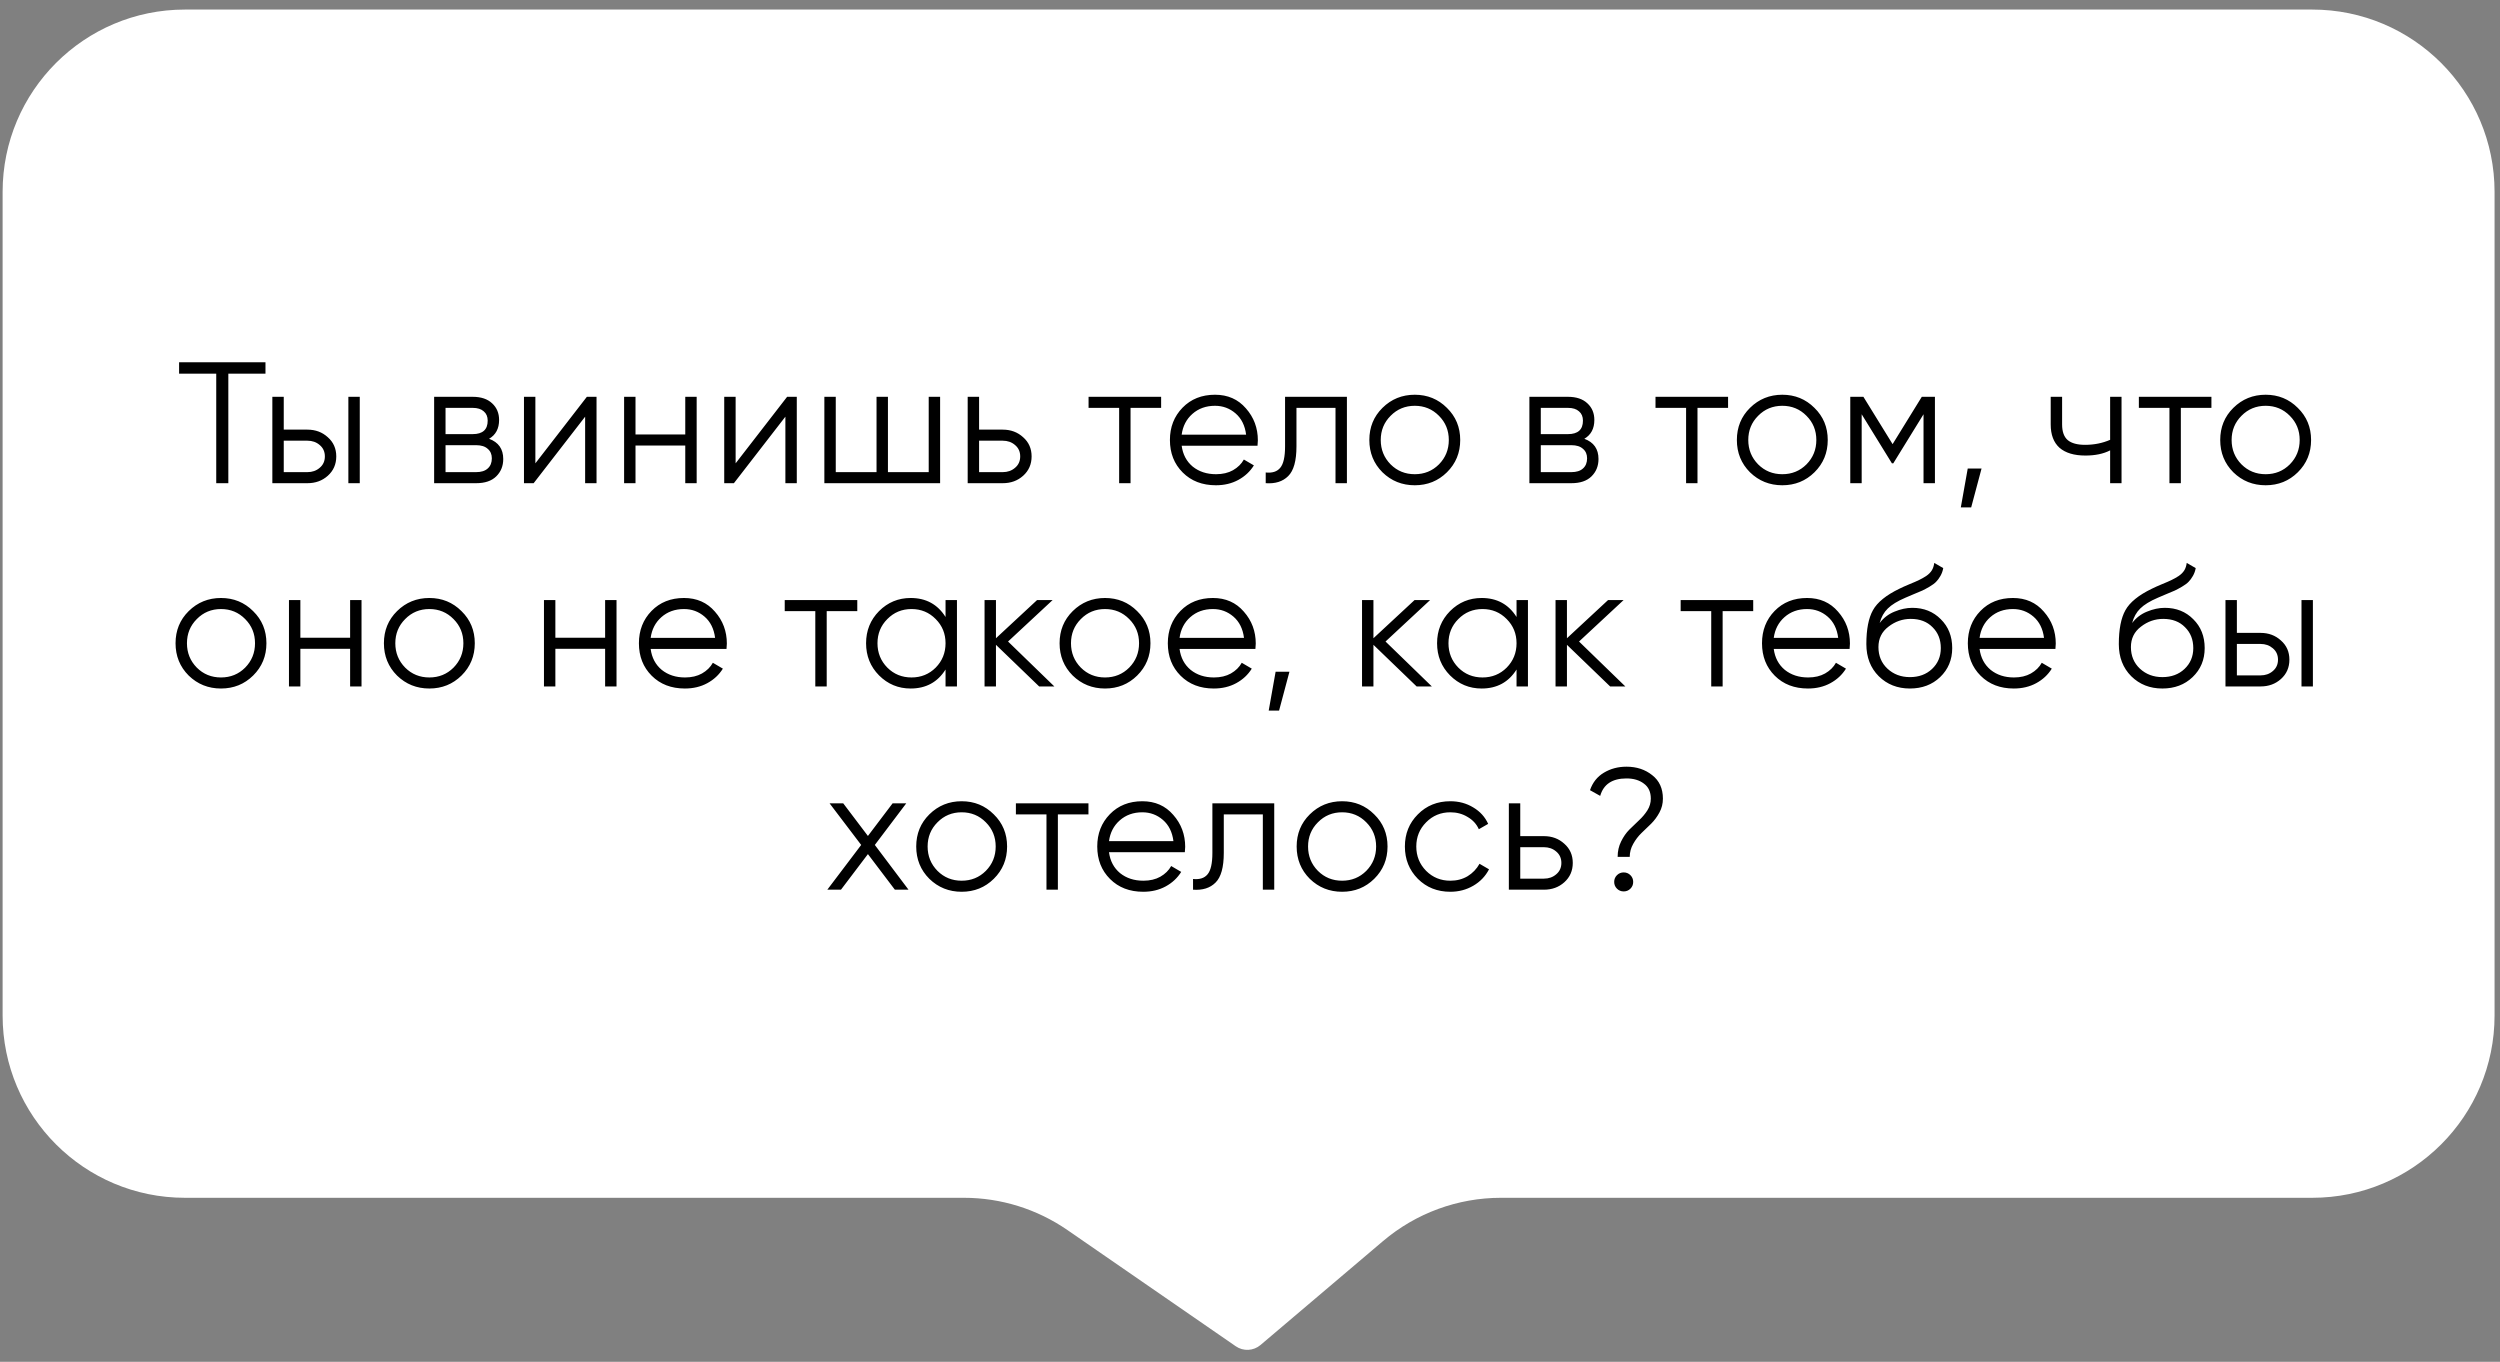
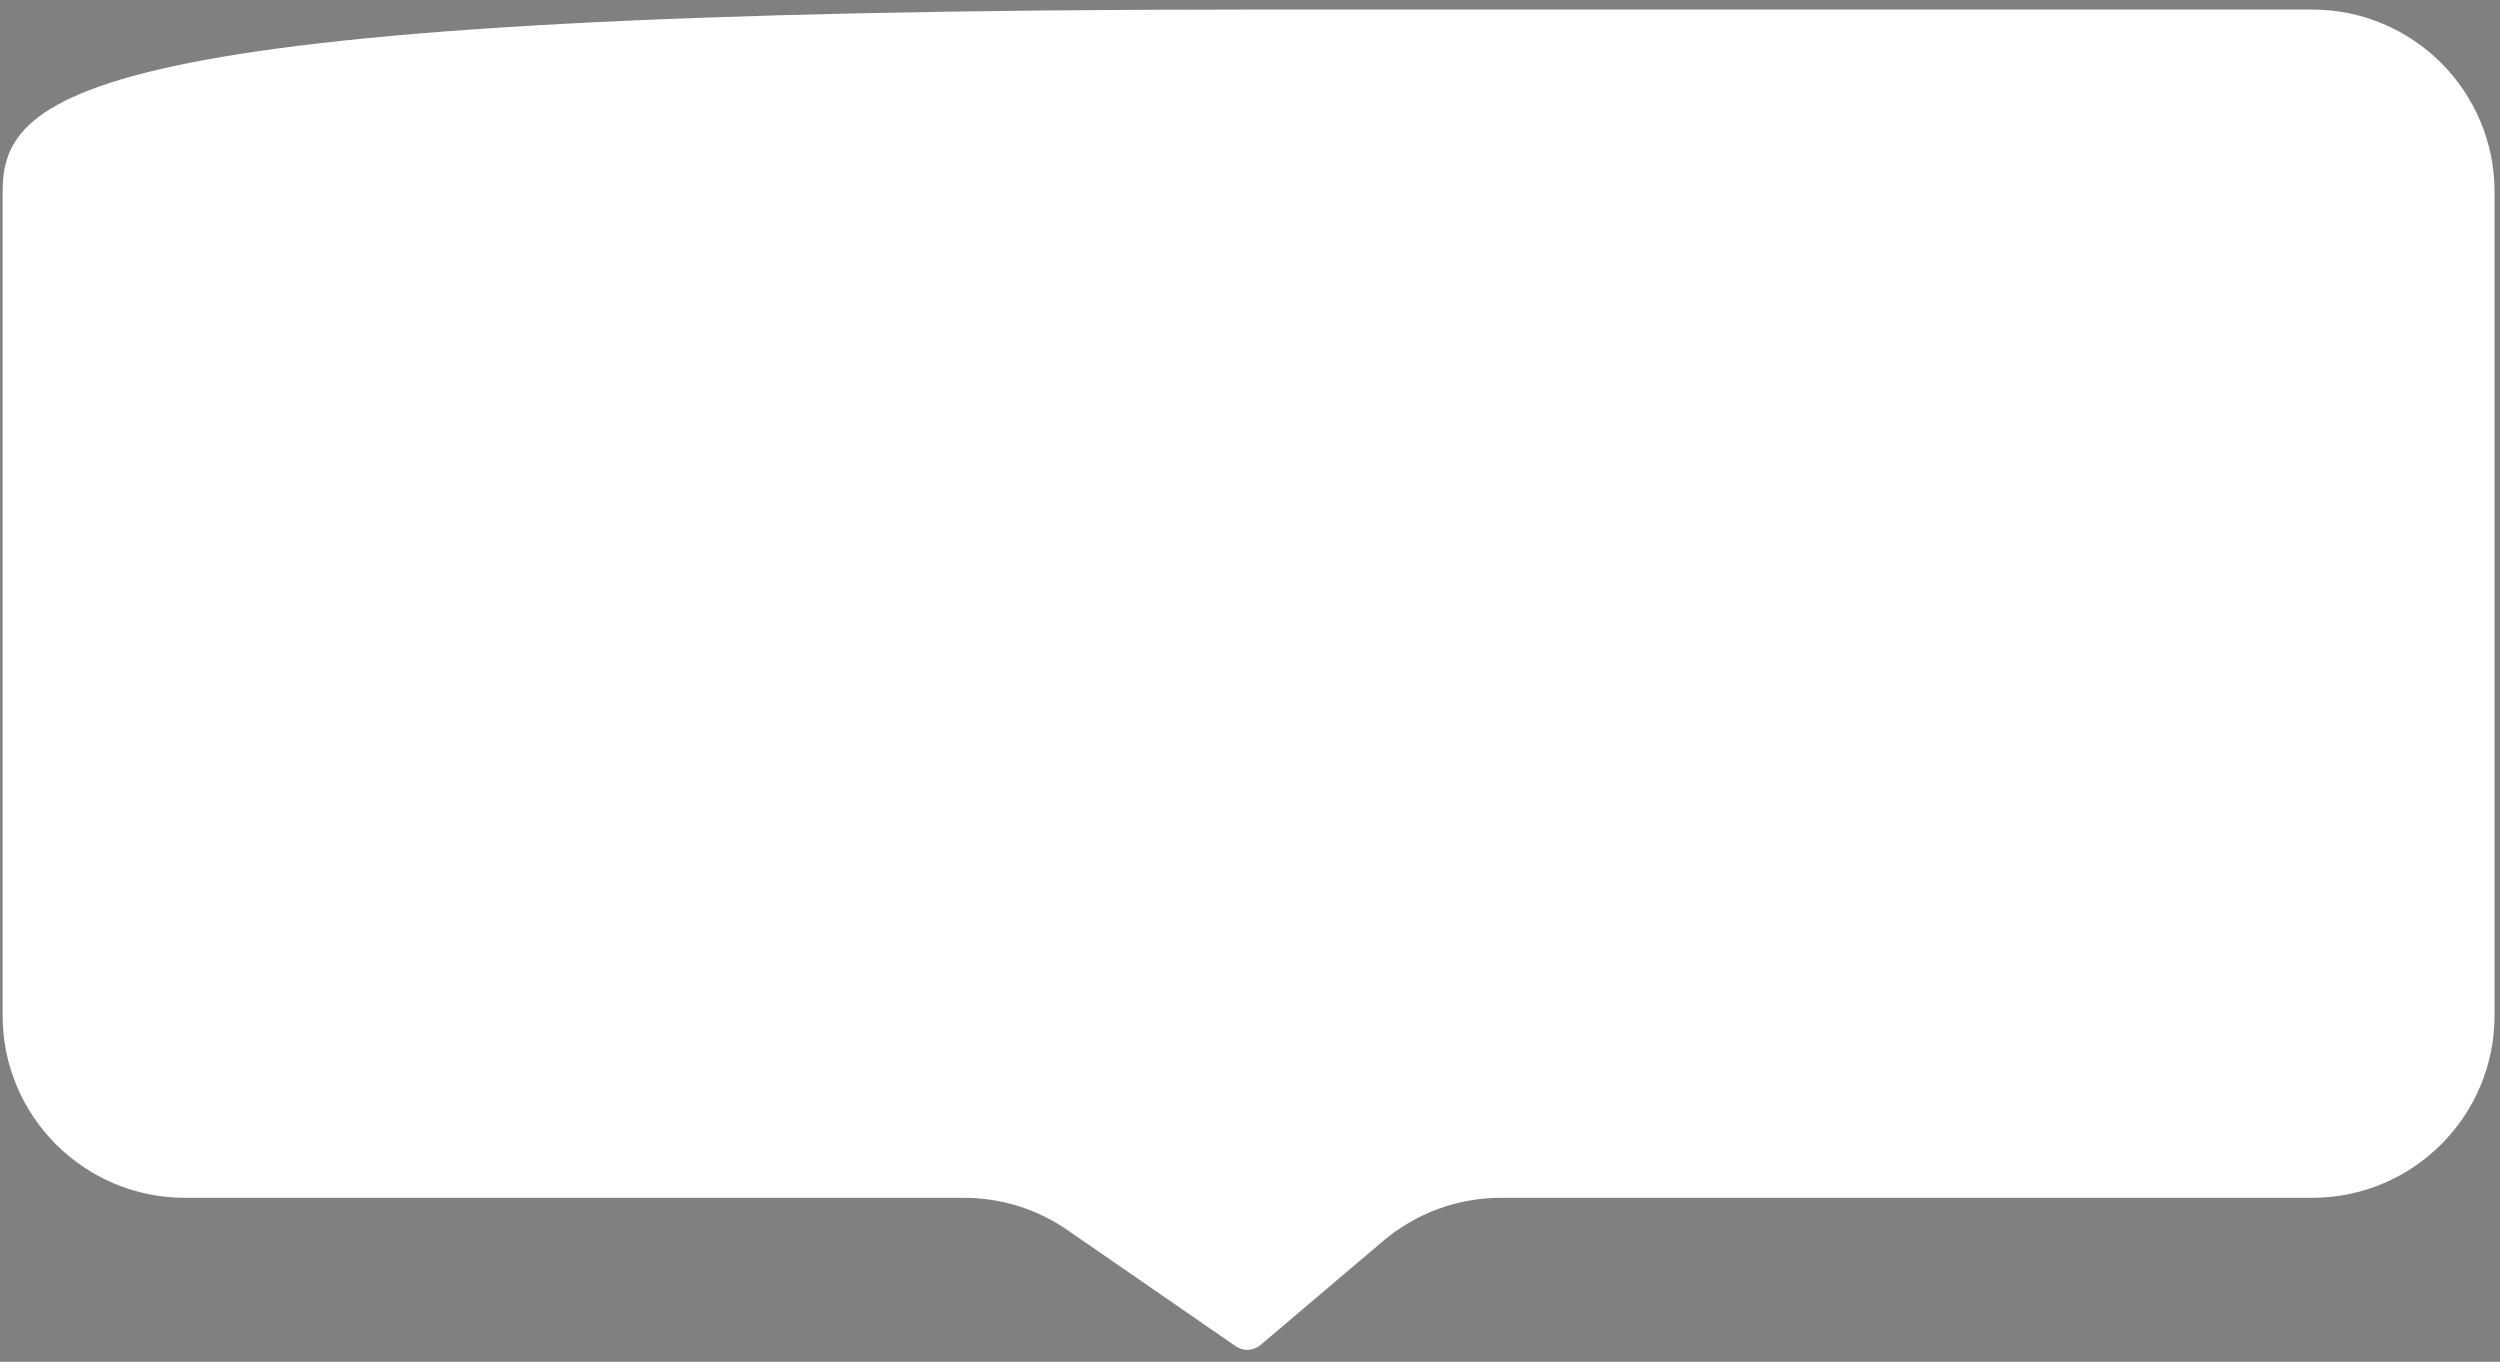
<svg xmlns="http://www.w3.org/2000/svg" width="246" height="134" viewBox="0 0 246 134" fill="none">
  <rect x="0" y="0" width="246" height="134" fill="#808080" stroke="none" />
-   <path d="M245.465 99.923V18.881C245.465 8.973 237.433 0.941 227.525 0.941H122.861H18.197C8.289 0.941 0.257 8.973 0.257 18.881V99.923C0.257 109.831 8.289 117.863 18.197 117.863H94.847C98.488 117.863 102.043 118.971 105.039 121.04L121.6 132.473C122.344 132.987 123.34 132.937 124.03 132.352L136.092 122.121C139.333 119.372 143.446 117.863 147.696 117.863H227.525C237.433 117.863 245.465 109.831 245.465 99.923Z" fill="white" />
-   <path d="M26.123 35.646V36.768H22.468V47.546H21.278V36.768H17.623V35.646H26.123ZM30.25 42.276C31.043 42.276 31.712 42.526 32.256 43.024C32.811 43.512 33.089 44.141 33.089 44.911C33.089 45.682 32.811 46.317 32.256 46.815C31.712 47.303 31.043 47.546 30.25 47.546H26.799V39.046H27.921V42.276H30.25ZM34.279 39.046H35.401V47.546H34.279V39.046ZM30.25 46.458C30.726 46.458 31.128 46.317 31.457 46.033C31.797 45.75 31.967 45.376 31.967 44.911C31.967 44.447 31.797 44.073 31.457 43.789C31.128 43.506 30.726 43.364 30.25 43.364H27.921V46.458H30.25ZM48.125 43.177C49.054 43.517 49.519 44.18 49.519 45.166C49.519 45.858 49.287 46.43 48.822 46.883C48.369 47.325 47.711 47.546 46.85 47.546H42.719V39.046H46.51C47.337 39.046 47.978 39.262 48.431 39.692C48.884 40.112 49.111 40.656 49.111 41.324C49.111 42.174 48.782 42.792 48.125 43.177ZM46.51 40.134H43.841V42.718H46.51C47.496 42.718 47.989 42.276 47.989 41.392C47.989 40.996 47.859 40.69 47.598 40.474C47.349 40.248 46.986 40.134 46.51 40.134ZM46.85 46.458C47.349 46.458 47.728 46.339 47.989 46.101C48.261 45.863 48.397 45.529 48.397 45.098C48.397 44.702 48.261 44.39 47.989 44.163C47.728 43.925 47.349 43.806 46.85 43.806H43.841V46.458H46.85ZM57.747 39.046H58.699V47.546H57.577V41.001L52.511 47.546H51.559V39.046H52.681V45.591L57.747 39.046ZM67.43 39.046H68.552V47.546H67.43V43.84H62.534V47.546H61.412V39.046H62.534V42.752H67.43V39.046ZM77.452 39.046H78.404V47.546H77.282V41.001L72.216 47.546H71.264V39.046H72.386V45.591L77.452 39.046ZM91.385 39.046H92.507V47.546H81.117V39.046H82.239V46.458H86.251V39.046H87.373V46.458H91.385V39.046ZM98.671 42.276C99.464 42.276 100.133 42.526 100.677 43.024C101.232 43.512 101.51 44.141 101.51 44.911C101.51 45.682 101.232 46.317 100.677 46.815C100.133 47.303 99.464 47.546 98.671 47.546H95.22V39.046H96.342V42.276H98.671ZM98.671 46.458C99.147 46.458 99.549 46.317 99.878 46.033C100.218 45.75 100.388 45.376 100.388 44.911C100.388 44.447 100.218 44.073 99.878 43.789C99.549 43.506 99.147 43.364 98.671 43.364H96.342V46.458H98.671ZM114.255 39.046V40.134H111.246V47.546H110.124V40.134H107.115V39.046H114.255ZM119.557 38.842C120.815 38.842 121.83 39.29 122.6 40.185C123.382 41.069 123.773 42.118 123.773 43.33C123.773 43.455 123.762 43.631 123.739 43.857H116.276C116.39 44.719 116.752 45.404 117.364 45.914C117.988 46.413 118.753 46.662 119.659 46.662C120.305 46.662 120.861 46.532 121.325 46.271C121.801 45.999 122.158 45.648 122.396 45.217L123.382 45.795C123.008 46.396 122.498 46.872 121.852 47.223C121.206 47.575 120.47 47.75 119.642 47.75C118.305 47.75 117.217 47.331 116.378 46.492C115.54 45.654 115.12 44.588 115.12 43.296C115.12 42.027 115.534 40.967 116.361 40.117C117.189 39.267 118.254 38.842 119.557 38.842ZM119.557 39.93C118.673 39.93 117.931 40.197 117.33 40.729C116.741 41.251 116.39 41.931 116.276 42.769H122.617C122.504 41.874 122.158 41.177 121.58 40.678C121.002 40.18 120.328 39.93 119.557 39.93ZM132.536 39.046V47.546H131.414V40.134H127.572V43.925C127.572 45.342 127.3 46.317 126.756 46.849C126.223 47.382 125.487 47.614 124.546 47.546V46.492C125.192 46.56 125.668 46.407 125.974 46.033C126.291 45.659 126.45 44.957 126.45 43.925V39.046H132.536ZM142.376 46.475C141.514 47.325 140.46 47.75 139.214 47.75C137.967 47.75 136.907 47.325 136.035 46.475C135.173 45.614 134.743 44.554 134.743 43.296C134.743 42.038 135.173 40.984 136.035 40.134C136.907 39.273 137.967 38.842 139.214 38.842C140.46 38.842 141.514 39.273 142.376 40.134C143.248 40.984 143.685 42.038 143.685 43.296C143.685 44.554 143.248 45.614 142.376 46.475ZM136.834 45.693C137.48 46.339 138.273 46.662 139.214 46.662C140.154 46.662 140.948 46.339 141.594 45.693C142.24 45.036 142.563 44.237 142.563 43.296C142.563 42.356 142.24 41.562 141.594 40.916C140.948 40.259 140.154 39.93 139.214 39.93C138.273 39.93 137.48 40.259 136.834 40.916C136.188 41.562 135.865 42.356 135.865 43.296C135.865 44.237 136.188 45.036 136.834 45.693ZM155.898 43.177C156.828 43.517 157.292 44.18 157.292 45.166C157.292 45.858 157.06 46.43 156.595 46.883C156.142 47.325 155.485 47.546 154.623 47.546H150.492V39.046H154.283C155.111 39.046 155.751 39.262 156.204 39.692C156.658 40.112 156.884 40.656 156.884 41.324C156.884 42.174 156.556 42.792 155.898 43.177ZM154.283 40.134H151.614V42.718H154.283C155.269 42.718 155.762 42.276 155.762 41.392C155.762 40.996 155.632 40.69 155.371 40.474C155.122 40.248 154.759 40.134 154.283 40.134ZM154.623 46.458C155.122 46.458 155.502 46.339 155.762 46.101C156.034 45.863 156.17 45.529 156.17 45.098C156.17 44.702 156.034 44.39 155.762 44.163C155.502 43.925 155.122 43.806 154.623 43.806H151.614V46.458H154.623ZM170.042 39.046V40.134H167.033V47.546H165.911V40.134H162.902V39.046H170.042ZM178.541 46.475C177.679 47.325 176.625 47.75 175.379 47.75C174.132 47.75 173.072 47.325 172.2 46.475C171.338 45.614 170.908 44.554 170.908 43.296C170.908 42.038 171.338 40.984 172.2 40.134C173.072 39.273 174.132 38.842 175.379 38.842C176.625 38.842 177.679 39.273 178.541 40.134C179.413 40.984 179.85 42.038 179.85 43.296C179.85 44.554 179.413 45.614 178.541 46.475ZM172.999 45.693C173.645 46.339 174.438 46.662 175.379 46.662C176.319 46.662 177.113 46.339 177.759 45.693C178.405 45.036 178.728 44.237 178.728 43.296C178.728 42.356 178.405 41.562 177.759 40.916C177.113 40.259 176.319 39.93 175.379 39.93C174.438 39.93 173.645 40.259 172.999 40.916C172.353 41.562 172.03 42.356 172.03 43.296C172.03 44.237 172.353 45.036 172.999 45.693ZM190.397 39.046V47.546H189.275V40.763L186.3 45.591H186.164L183.189 40.763V47.546H182.067V39.046H183.359L186.232 43.704L189.105 39.046H190.397ZM194.985 46.101L193.965 49.926H192.945L193.625 46.101H194.985ZM207.637 39.046H208.759V47.546H207.637V44.316C206.98 44.656 206.169 44.826 205.206 44.826C204.095 44.826 203.245 44.571 202.656 44.061C202.078 43.54 201.789 42.775 201.789 41.766V39.046H202.911V41.766C202.911 42.48 203.098 42.996 203.472 43.313C203.846 43.619 204.413 43.772 205.172 43.772C206.056 43.772 206.878 43.608 207.637 43.279V39.046ZM217.604 39.046V40.134H214.595V47.546H213.473V40.134H210.464V39.046H217.604ZM226.102 46.475C225.241 47.325 224.187 47.75 222.94 47.75C221.693 47.75 220.634 47.325 219.761 46.475C218.9 45.614 218.469 44.554 218.469 43.296C218.469 42.038 218.9 40.984 219.761 40.134C220.634 39.273 221.693 38.842 222.94 38.842C224.187 38.842 225.241 39.273 226.102 40.134C226.975 40.984 227.411 42.038 227.411 43.296C227.411 44.554 226.975 45.614 226.102 46.475ZM220.56 45.693C221.206 46.339 221.999 46.662 222.94 46.662C223.881 46.662 224.674 46.339 225.32 45.693C225.966 45.036 226.289 44.237 226.289 43.296C226.289 42.356 225.966 41.562 225.32 40.916C224.674 40.259 223.881 39.93 222.94 39.93C221.999 39.93 221.206 40.259 220.56 40.916C219.914 41.562 219.591 42.356 219.591 43.296C219.591 44.237 219.914 45.036 220.56 45.693ZM24.907 66.475C24.046 67.325 22.992 67.75 21.745 67.75C20.499 67.75 19.439 67.325 18.566 66.475C17.705 65.614 17.274 64.554 17.274 63.296C17.274 62.038 17.705 60.984 18.566 60.134C19.439 59.273 20.499 58.842 21.745 58.842C22.992 58.842 24.046 59.273 24.907 60.134C25.78 60.984 26.216 62.038 26.216 63.296C26.216 64.554 25.78 65.614 24.907 66.475ZM19.365 65.693C20.011 66.339 20.805 66.662 21.745 66.662C22.686 66.662 23.479 66.339 24.125 65.693C24.771 65.036 25.094 64.237 25.094 63.296C25.094 62.356 24.771 61.562 24.125 60.916C23.479 60.259 22.686 59.93 21.745 59.93C20.805 59.93 20.011 60.259 19.365 60.916C18.719 61.562 18.396 62.356 18.396 63.296C18.396 64.237 18.719 65.036 19.365 65.693ZM34.452 59.046H35.574V67.546H34.452V63.84H29.556V67.546H28.434V59.046H29.556V62.752H34.452V59.046ZM45.41 66.475C44.548 67.325 43.494 67.75 42.248 67.75C41.001 67.75 39.941 67.325 39.069 66.475C38.207 65.614 37.777 64.554 37.777 63.296C37.777 62.038 38.207 60.984 39.069 60.134C39.941 59.273 41.001 58.842 42.248 58.842C43.494 58.842 44.548 59.273 45.41 60.134C46.282 60.984 46.719 62.038 46.719 63.296C46.719 64.554 46.282 65.614 45.41 66.475ZM39.868 65.693C40.514 66.339 41.307 66.662 42.248 66.662C43.188 66.662 43.982 66.339 44.628 65.693C45.274 65.036 45.597 64.237 45.597 63.296C45.597 62.356 45.274 61.562 44.628 60.916C43.982 60.259 43.188 59.93 42.248 59.93C41.307 59.93 40.514 60.259 39.868 60.916C39.222 61.562 38.899 62.356 38.899 63.296C38.899 64.237 39.222 65.036 39.868 65.693ZM59.544 59.046H60.666V67.546H59.544V63.84H54.648V67.546H53.526V59.046H54.648V62.752H59.544V59.046ZM67.306 58.842C68.564 58.842 69.578 59.29 70.349 60.185C71.131 61.069 71.522 62.118 71.522 63.33C71.522 63.455 71.511 63.631 71.488 63.857H64.025C64.138 64.719 64.501 65.404 65.113 65.914C65.736 66.413 66.501 66.662 67.408 66.662C68.054 66.662 68.609 66.532 69.074 66.271C69.55 65.999 69.907 65.648 70.145 65.217L71.131 65.795C70.757 66.396 70.247 66.872 69.601 67.223C68.955 67.575 68.218 67.75 67.391 67.75C66.054 67.75 64.966 67.331 64.127 66.492C63.288 65.654 62.869 64.588 62.869 63.296C62.869 62.027 63.283 60.967 64.11 60.117C64.937 59.267 66.003 58.842 67.306 58.842ZM67.306 59.93C66.422 59.93 65.68 60.197 65.079 60.729C64.49 61.251 64.138 61.931 64.025 62.769H70.366C70.253 61.874 69.907 61.177 69.329 60.678C68.751 60.18 68.077 59.93 67.306 59.93ZM84.357 59.046V60.134H81.348V67.546H80.226V60.134H77.217V59.046H84.357ZM93.042 59.046H94.164V67.546H93.042V65.88C92.26 67.127 91.115 67.75 89.608 67.75C88.395 67.75 87.358 67.32 86.497 66.458C85.647 65.597 85.222 64.543 85.222 63.296C85.222 62.05 85.647 60.996 86.497 60.134C87.358 59.273 88.395 58.842 89.608 58.842C91.115 58.842 92.26 59.466 93.042 60.712V59.046ZM87.313 65.693C87.959 66.339 88.752 66.662 89.693 66.662C90.634 66.662 91.427 66.339 92.073 65.693C92.719 65.036 93.042 64.237 93.042 63.296C93.042 62.356 92.719 61.562 92.073 60.916C91.427 60.259 90.634 59.93 89.693 59.93C88.752 59.93 87.959 60.259 87.313 60.916C86.667 61.562 86.344 62.356 86.344 63.296C86.344 64.237 86.667 65.036 87.313 65.693ZM103.748 67.546H102.252L98.002 63.449V67.546H96.88V59.046H98.002V62.803L102.048 59.046H103.578L99.192 63.126L103.748 67.546ZM111.896 66.475C111.035 67.325 109.981 67.75 108.734 67.75C107.488 67.75 106.428 67.325 105.555 66.475C104.694 65.614 104.263 64.554 104.263 63.296C104.263 62.038 104.694 60.984 105.555 60.134C106.428 59.273 107.488 58.842 108.734 58.842C109.981 58.842 111.035 59.273 111.896 60.134C112.769 60.984 113.205 62.038 113.205 63.296C113.205 64.554 112.769 65.614 111.896 66.475ZM106.354 65.693C107 66.339 107.794 66.662 108.734 66.662C109.675 66.662 110.468 66.339 111.114 65.693C111.76 65.036 112.083 64.237 112.083 63.296C112.083 62.356 111.76 61.562 111.114 60.916C110.468 60.259 109.675 59.93 108.734 59.93C107.794 59.93 107 60.259 106.354 60.916C105.708 61.562 105.385 62.356 105.385 63.296C105.385 64.237 105.708 65.036 106.354 65.693ZM119.35 58.842C120.608 58.842 121.622 59.29 122.393 60.185C123.175 61.069 123.566 62.118 123.566 63.33C123.566 63.455 123.555 63.631 123.532 63.857H116.069C116.182 64.719 116.545 65.404 117.157 65.914C117.78 66.413 118.545 66.662 119.452 66.662C120.098 66.662 120.653 66.532 121.118 66.271C121.594 65.999 121.951 65.648 122.189 65.217L123.175 65.795C122.801 66.396 122.291 66.872 121.645 67.223C120.999 67.575 120.262 67.75 119.435 67.75C118.098 67.75 117.01 67.331 116.171 66.492C115.332 65.654 114.913 64.588 114.913 63.296C114.913 62.027 115.327 60.967 116.154 60.117C116.981 59.267 118.047 58.842 119.35 58.842ZM119.35 59.93C118.466 59.93 117.724 60.197 117.123 60.729C116.534 61.251 116.182 61.931 116.069 62.769H122.41C122.297 61.874 121.951 61.177 121.373 60.678C120.795 60.18 120.121 59.93 119.35 59.93ZM126.88 66.101L125.86 69.926H124.84L125.52 66.101H126.88ZM140.892 67.546H139.396L135.146 63.449V67.546H134.024V59.046H135.146V62.803L139.192 59.046H140.722L136.336 63.126L140.892 67.546ZM149.228 59.046H150.35V67.546H149.228V65.88C148.446 67.127 147.301 67.75 145.794 67.75C144.581 67.75 143.544 67.32 142.683 66.458C141.833 65.597 141.408 64.543 141.408 63.296C141.408 62.05 141.833 60.996 142.683 60.134C143.544 59.273 144.581 58.842 145.794 58.842C147.301 58.842 148.446 59.466 149.228 60.712V59.046ZM143.499 65.693C144.145 66.339 144.938 66.662 145.879 66.662C146.819 66.662 147.613 66.339 148.259 65.693C148.905 65.036 149.228 64.237 149.228 63.296C149.228 62.356 148.905 61.562 148.259 60.916C147.613 60.259 146.819 59.93 145.879 59.93C144.938 59.93 144.145 60.259 143.499 60.916C142.853 61.562 142.53 62.356 142.53 63.296C142.53 64.237 142.853 65.036 143.499 65.693ZM159.933 67.546H158.437L154.187 63.449V67.546H153.065V59.046H154.187V62.803L158.233 59.046H159.763L155.377 63.126L159.933 67.546ZM172.516 59.046V60.134H169.507V67.546H168.385V60.134H165.376V59.046H172.516ZM177.818 58.842C179.076 58.842 180.09 59.29 180.861 60.185C181.643 61.069 182.034 62.118 182.034 63.33C182.034 63.455 182.023 63.631 182 63.857H174.537C174.65 64.719 175.013 65.404 175.625 65.914C176.248 66.413 177.013 66.662 177.92 66.662C178.566 66.662 179.121 66.532 179.586 66.271C180.062 65.999 180.419 65.648 180.657 65.217L181.643 65.795C181.269 66.396 180.759 66.872 180.113 67.223C179.467 67.575 178.73 67.75 177.903 67.75C176.566 67.75 175.478 67.331 174.639 66.492C173.8 65.654 173.381 64.588 173.381 63.296C173.381 62.027 173.795 60.967 174.622 60.117C175.449 59.267 176.515 58.842 177.818 58.842ZM177.818 59.93C176.934 59.93 176.192 60.197 175.591 60.729C175.002 61.251 174.65 61.931 174.537 62.769H180.878C180.765 61.874 180.419 61.177 179.841 60.678C179.263 60.18 178.589 59.93 177.818 59.93ZM187.933 67.75C186.709 67.75 185.689 67.348 184.873 66.543C184.057 65.727 183.649 64.673 183.649 63.381C183.649 61.931 183.864 60.82 184.295 60.049C184.725 59.267 185.598 58.559 186.913 57.924C187.162 57.8 187.491 57.652 187.899 57.482C188.318 57.312 188.63 57.176 188.834 57.074C189.049 56.972 189.281 56.842 189.531 56.683C189.78 56.513 189.967 56.326 190.092 56.122C190.216 55.918 190.296 55.675 190.33 55.391L191.214 55.901C191.168 56.173 191.078 56.428 190.942 56.666C190.806 56.904 190.664 57.097 190.517 57.244C190.381 57.392 190.16 57.556 189.854 57.737C189.559 57.907 189.327 58.032 189.157 58.111C188.998 58.179 188.715 58.298 188.307 58.468C187.91 58.638 187.644 58.752 187.508 58.808C186.714 59.148 186.131 59.505 185.757 59.879C185.383 60.242 185.116 60.718 184.958 61.307C185.343 60.797 185.83 60.423 186.42 60.185C187.02 59.936 187.604 59.811 188.171 59.811C189.304 59.811 190.239 60.185 190.976 60.933C191.724 61.67 192.098 62.616 192.098 63.772C192.098 64.917 191.701 65.869 190.908 66.628C190.126 67.376 189.134 67.75 187.933 67.75ZM187.933 66.628C188.817 66.628 189.542 66.362 190.109 65.829C190.687 65.285 190.976 64.6 190.976 63.772C190.976 62.934 190.704 62.248 190.16 61.715C189.627 61.171 188.913 60.899 188.018 60.899C187.213 60.899 186.482 61.154 185.825 61.664C185.167 62.163 184.839 62.832 184.839 63.67C184.839 64.532 185.133 65.24 185.723 65.795C186.323 66.351 187.06 66.628 187.933 66.628ZM198.071 58.842C199.329 58.842 200.343 59.29 201.114 60.185C201.896 61.069 202.287 62.118 202.287 63.33C202.287 63.455 202.276 63.631 202.253 63.857H194.79C194.903 64.719 195.266 65.404 195.878 65.914C196.501 66.413 197.266 66.662 198.173 66.662C198.819 66.662 199.374 66.532 199.839 66.271C200.315 65.999 200.672 65.648 200.91 65.217L201.896 65.795C201.522 66.396 201.012 66.872 200.366 67.223C199.72 67.575 198.983 67.75 198.156 67.75C196.819 67.75 195.731 67.331 194.892 66.492C194.053 65.654 193.634 64.588 193.634 63.296C193.634 62.027 194.048 60.967 194.875 60.117C195.702 59.267 196.768 58.842 198.071 58.842ZM198.071 59.93C197.187 59.93 196.445 60.197 195.844 60.729C195.255 61.251 194.903 61.931 194.79 62.769H201.131C201.018 61.874 200.672 61.177 200.094 60.678C199.516 60.18 198.842 59.93 198.071 59.93ZM212.776 67.75C211.552 67.75 210.532 67.348 209.716 66.543C208.9 65.727 208.492 64.673 208.492 63.381C208.492 61.931 208.707 60.82 209.138 60.049C209.569 59.267 210.441 58.559 211.756 57.924C212.005 57.8 212.334 57.652 212.742 57.482C213.161 57.312 213.473 57.176 213.677 57.074C213.892 56.972 214.125 56.842 214.374 56.683C214.623 56.513 214.81 56.326 214.935 56.122C215.06 55.918 215.139 55.675 215.173 55.391L216.057 55.901C216.012 56.173 215.921 56.428 215.785 56.666C215.649 56.904 215.507 57.097 215.36 57.244C215.224 57.392 215.003 57.556 214.697 57.737C214.402 57.907 214.17 58.032 214 58.111C213.841 58.179 213.558 58.298 213.15 58.468C212.753 58.638 212.487 58.752 212.351 58.808C211.558 59.148 210.974 59.505 210.6 59.879C210.226 60.242 209.96 60.718 209.801 61.307C210.186 60.797 210.674 60.423 211.263 60.185C211.864 59.936 212.447 59.811 213.014 59.811C214.147 59.811 215.082 60.185 215.819 60.933C216.567 61.67 216.941 62.616 216.941 63.772C216.941 64.917 216.544 65.869 215.751 66.628C214.969 67.376 213.977 67.75 212.776 67.75ZM212.776 66.628C213.66 66.628 214.385 66.362 214.952 65.829C215.53 65.285 215.819 64.6 215.819 63.772C215.819 62.934 215.547 62.248 215.003 61.715C214.47 61.171 213.756 60.899 212.861 60.899C212.056 60.899 211.325 61.154 210.668 61.664C210.011 62.163 209.682 62.832 209.682 63.67C209.682 64.532 209.977 65.24 210.566 65.795C211.167 66.351 211.903 66.628 212.776 66.628ZM222.438 62.276C223.232 62.276 223.9 62.526 224.444 63.024C225 63.512 225.277 64.141 225.277 64.911C225.277 65.682 225 66.317 224.444 66.815C223.9 67.303 223.232 67.546 222.438 67.546H218.987V59.046H220.109V62.276H222.438ZM226.467 59.046H227.589V67.546H226.467V59.046ZM222.438 66.458C222.914 66.458 223.317 66.317 223.645 66.033C223.985 65.75 224.155 65.376 224.155 64.911C224.155 64.447 223.985 64.073 223.645 63.789C223.317 63.506 222.914 63.364 222.438 63.364H220.109V66.458H222.438ZM89.398 87.546H88.055L85.403 84.044L82.751 87.546H81.408L84.74 83.143L81.629 79.046H82.972L85.403 82.259L87.834 79.046H89.177L86.083 83.143L89.398 87.546ZM97.789 86.475C96.928 87.325 95.874 87.75 94.627 87.75C93.381 87.75 92.321 87.325 91.448 86.475C90.587 85.614 90.156 84.554 90.156 83.296C90.156 82.038 90.587 80.984 91.448 80.134C92.321 79.273 93.381 78.842 94.627 78.842C95.874 78.842 96.928 79.273 97.789 80.134C98.662 80.984 99.098 82.038 99.098 83.296C99.098 84.554 98.662 85.614 97.789 86.475ZM92.247 85.693C92.893 86.339 93.687 86.662 94.627 86.662C95.568 86.662 96.361 86.339 97.007 85.693C97.653 85.036 97.976 84.237 97.976 83.296C97.976 82.356 97.653 81.562 97.007 80.916C96.361 80.259 95.568 79.93 94.627 79.93C93.687 79.93 92.893 80.259 92.247 80.916C91.601 81.562 91.278 82.356 91.278 83.296C91.278 84.237 91.601 85.036 92.247 85.693ZM107.104 79.046V80.134H104.095V87.546H102.973V80.134H99.964V79.046H107.104ZM112.406 78.842C113.664 78.842 114.678 79.29 115.449 80.185C116.231 81.069 116.622 82.118 116.622 83.33C116.622 83.455 116.611 83.631 116.588 83.857H109.125C109.238 84.719 109.601 85.404 110.213 85.914C110.836 86.413 111.601 86.662 112.508 86.662C113.154 86.662 113.709 86.532 114.174 86.271C114.65 85.999 115.007 85.648 115.245 85.217L116.231 85.795C115.857 86.396 115.347 86.872 114.701 87.223C114.055 87.575 113.318 87.75 112.491 87.75C111.154 87.75 110.066 87.331 109.227 86.492C108.388 85.654 107.969 84.588 107.969 83.296C107.969 82.027 108.383 80.967 109.21 80.117C110.037 79.267 111.103 78.842 112.406 78.842ZM112.406 79.93C111.522 79.93 110.78 80.197 110.179 80.729C109.59 81.251 109.238 81.931 109.125 82.769H115.466C115.353 81.874 115.007 81.177 114.429 80.678C113.851 80.18 113.177 79.93 112.406 79.93ZM125.385 79.046V87.546H124.263V80.134H120.421V83.925C120.421 85.342 120.149 86.317 119.605 86.849C119.072 87.382 118.335 87.614 117.395 87.546V86.492C118.041 86.56 118.517 86.407 118.823 86.033C119.14 85.659 119.299 84.957 119.299 83.925V79.046H125.385ZM135.224 86.475C134.363 87.325 133.309 87.75 132.062 87.75C130.816 87.75 129.756 87.325 128.883 86.475C128.022 85.614 127.591 84.554 127.591 83.296C127.591 82.038 128.022 80.984 128.883 80.134C129.756 79.273 130.816 78.842 132.062 78.842C133.309 78.842 134.363 79.273 135.224 80.134C136.097 80.984 136.533 82.038 136.533 83.296C136.533 84.554 136.097 85.614 135.224 86.475ZM129.682 85.693C130.328 86.339 131.122 86.662 132.062 86.662C133.003 86.662 133.796 86.339 134.442 85.693C135.088 85.036 135.411 84.237 135.411 83.296C135.411 82.356 135.088 81.562 134.442 80.916C133.796 80.259 133.003 79.93 132.062 79.93C131.122 79.93 130.328 80.259 129.682 80.916C129.036 81.562 128.713 82.356 128.713 83.296C128.713 84.237 129.036 85.036 129.682 85.693ZM142.712 87.75C141.431 87.75 140.366 87.325 139.516 86.475C138.666 85.614 138.241 84.554 138.241 83.296C138.241 82.038 138.666 80.984 139.516 80.134C140.366 79.273 141.431 78.842 142.712 78.842C143.551 78.842 144.304 79.046 144.973 79.454C145.642 79.851 146.129 80.389 146.435 81.069L145.517 81.596C145.29 81.086 144.922 80.684 144.412 80.389C143.913 80.083 143.347 79.93 142.712 79.93C141.771 79.93 140.978 80.259 140.332 80.916C139.686 81.562 139.363 82.356 139.363 83.296C139.363 84.237 139.686 85.036 140.332 85.693C140.978 86.339 141.771 86.662 142.712 86.662C143.347 86.662 143.913 86.515 144.412 86.22C144.911 85.914 145.302 85.506 145.585 84.996L146.52 85.54C146.169 86.22 145.653 86.759 144.973 87.155C144.293 87.552 143.539 87.75 142.712 87.75ZM151.922 82.276C152.715 82.276 153.384 82.526 153.928 83.024C154.483 83.512 154.761 84.141 154.761 84.911C154.761 85.682 154.483 86.317 153.928 86.815C153.384 87.303 152.715 87.546 151.922 87.546H148.471V79.046H149.593V82.276H151.922ZM151.922 86.458C152.398 86.458 152.8 86.317 153.129 86.033C153.469 85.75 153.639 85.376 153.639 84.911C153.639 84.447 153.469 84.073 153.129 83.789C152.8 83.506 152.398 83.364 151.922 83.364H149.593V86.458H151.922ZM159.176 84.316C159.176 83.761 159.29 83.257 159.516 82.803C159.743 82.339 160.015 81.948 160.332 81.63C160.65 81.313 160.967 81.007 161.284 80.712C161.602 80.418 161.874 80.095 162.1 79.743C162.327 79.381 162.44 78.995 162.44 78.587C162.44 77.93 162.214 77.437 161.76 77.108C161.318 76.768 160.746 76.598 160.043 76.598C158.649 76.598 157.788 77.171 157.459 78.315L156.456 77.754C156.717 76.995 157.17 76.423 157.816 76.037C158.474 75.641 159.216 75.442 160.043 75.442C161.041 75.442 161.885 75.72 162.576 76.275C163.279 76.819 163.63 77.59 163.63 78.587C163.63 79.075 163.517 79.528 163.29 79.947C163.064 80.367 162.792 80.735 162.474 81.052C162.157 81.358 161.84 81.664 161.522 81.97C161.205 82.276 160.933 82.633 160.706 83.041C160.48 83.438 160.366 83.863 160.366 84.316H159.176ZM160.434 87.444C160.253 87.626 160.032 87.716 159.771 87.716C159.511 87.716 159.29 87.626 159.108 87.444C158.927 87.263 158.836 87.042 158.836 86.781C158.836 86.521 158.927 86.3 159.108 86.118C159.29 85.937 159.511 85.846 159.771 85.846C160.032 85.846 160.253 85.937 160.434 86.118C160.616 86.3 160.706 86.521 160.706 86.781C160.706 87.042 160.616 87.263 160.434 87.444Z" fill="black" />
+   <path d="M245.465 99.923V18.881C245.465 8.973 237.433 0.941 227.525 0.941H122.861C8.289 0.941 0.257 8.973 0.257 18.881V99.923C0.257 109.831 8.289 117.863 18.197 117.863H94.847C98.488 117.863 102.043 118.971 105.039 121.04L121.6 132.473C122.344 132.987 123.34 132.937 124.03 132.352L136.092 122.121C139.333 119.372 143.446 117.863 147.696 117.863H227.525C237.433 117.863 245.465 109.831 245.465 99.923Z" fill="white" />
</svg>